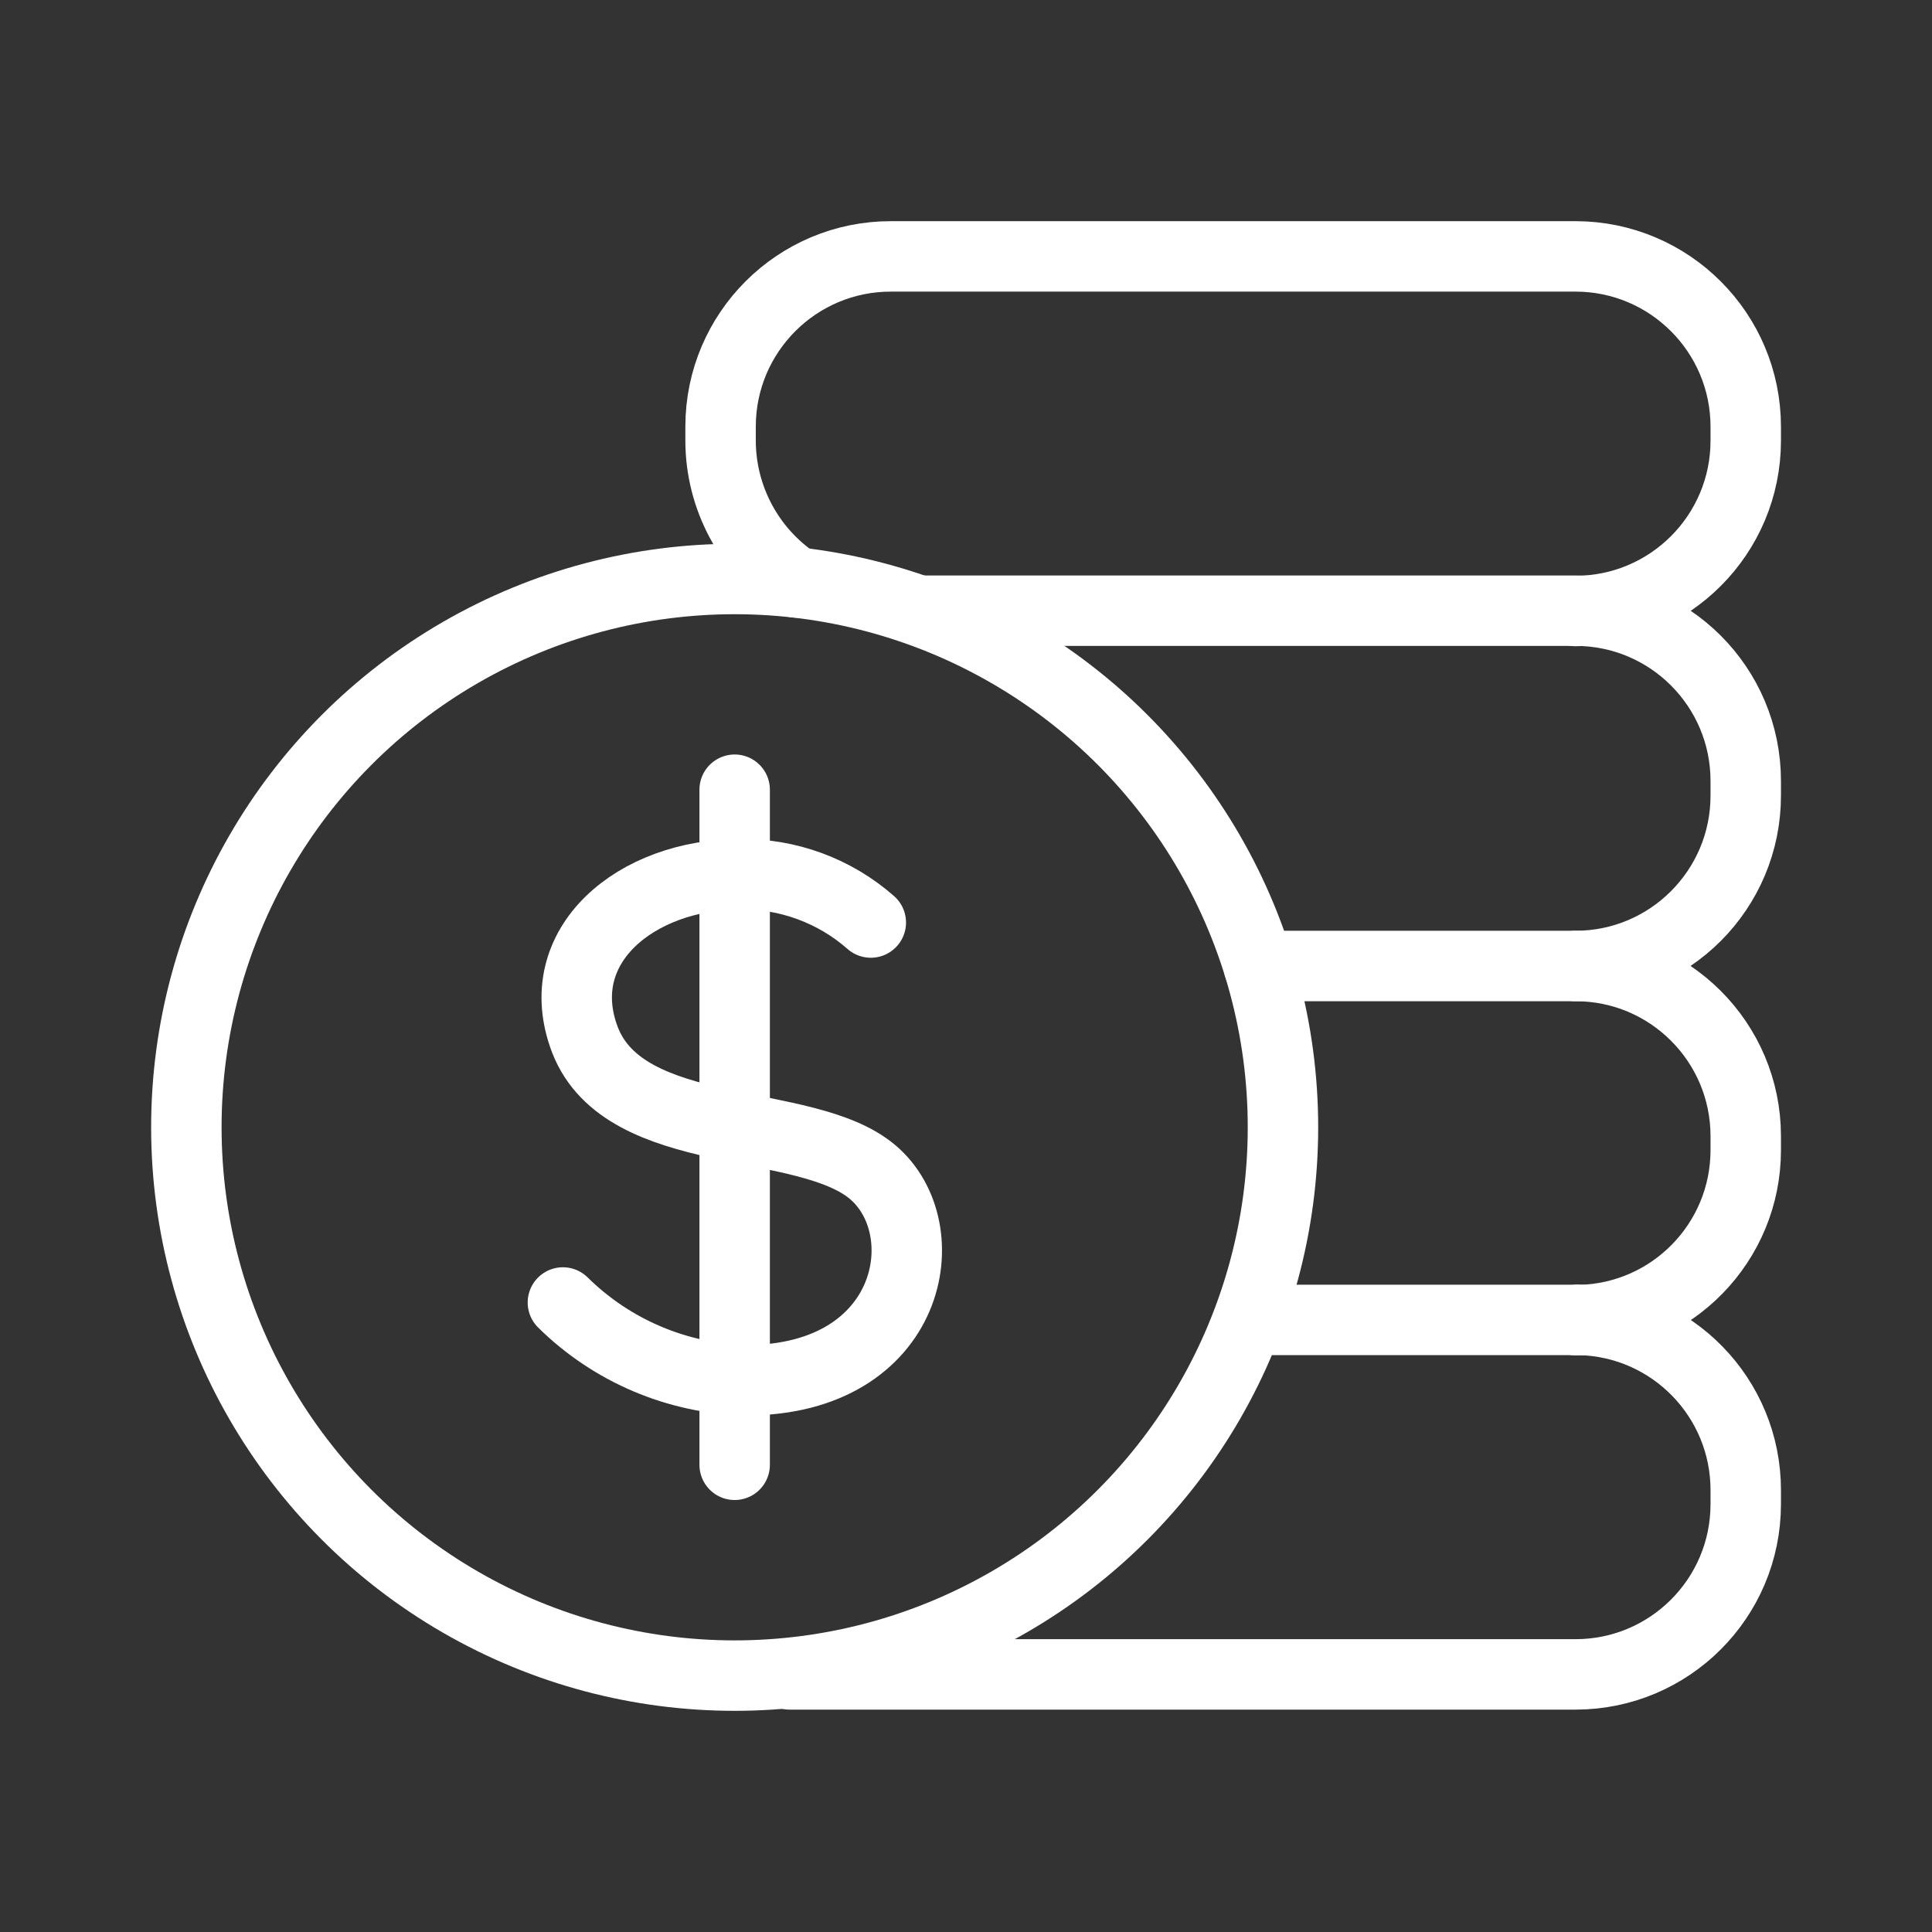
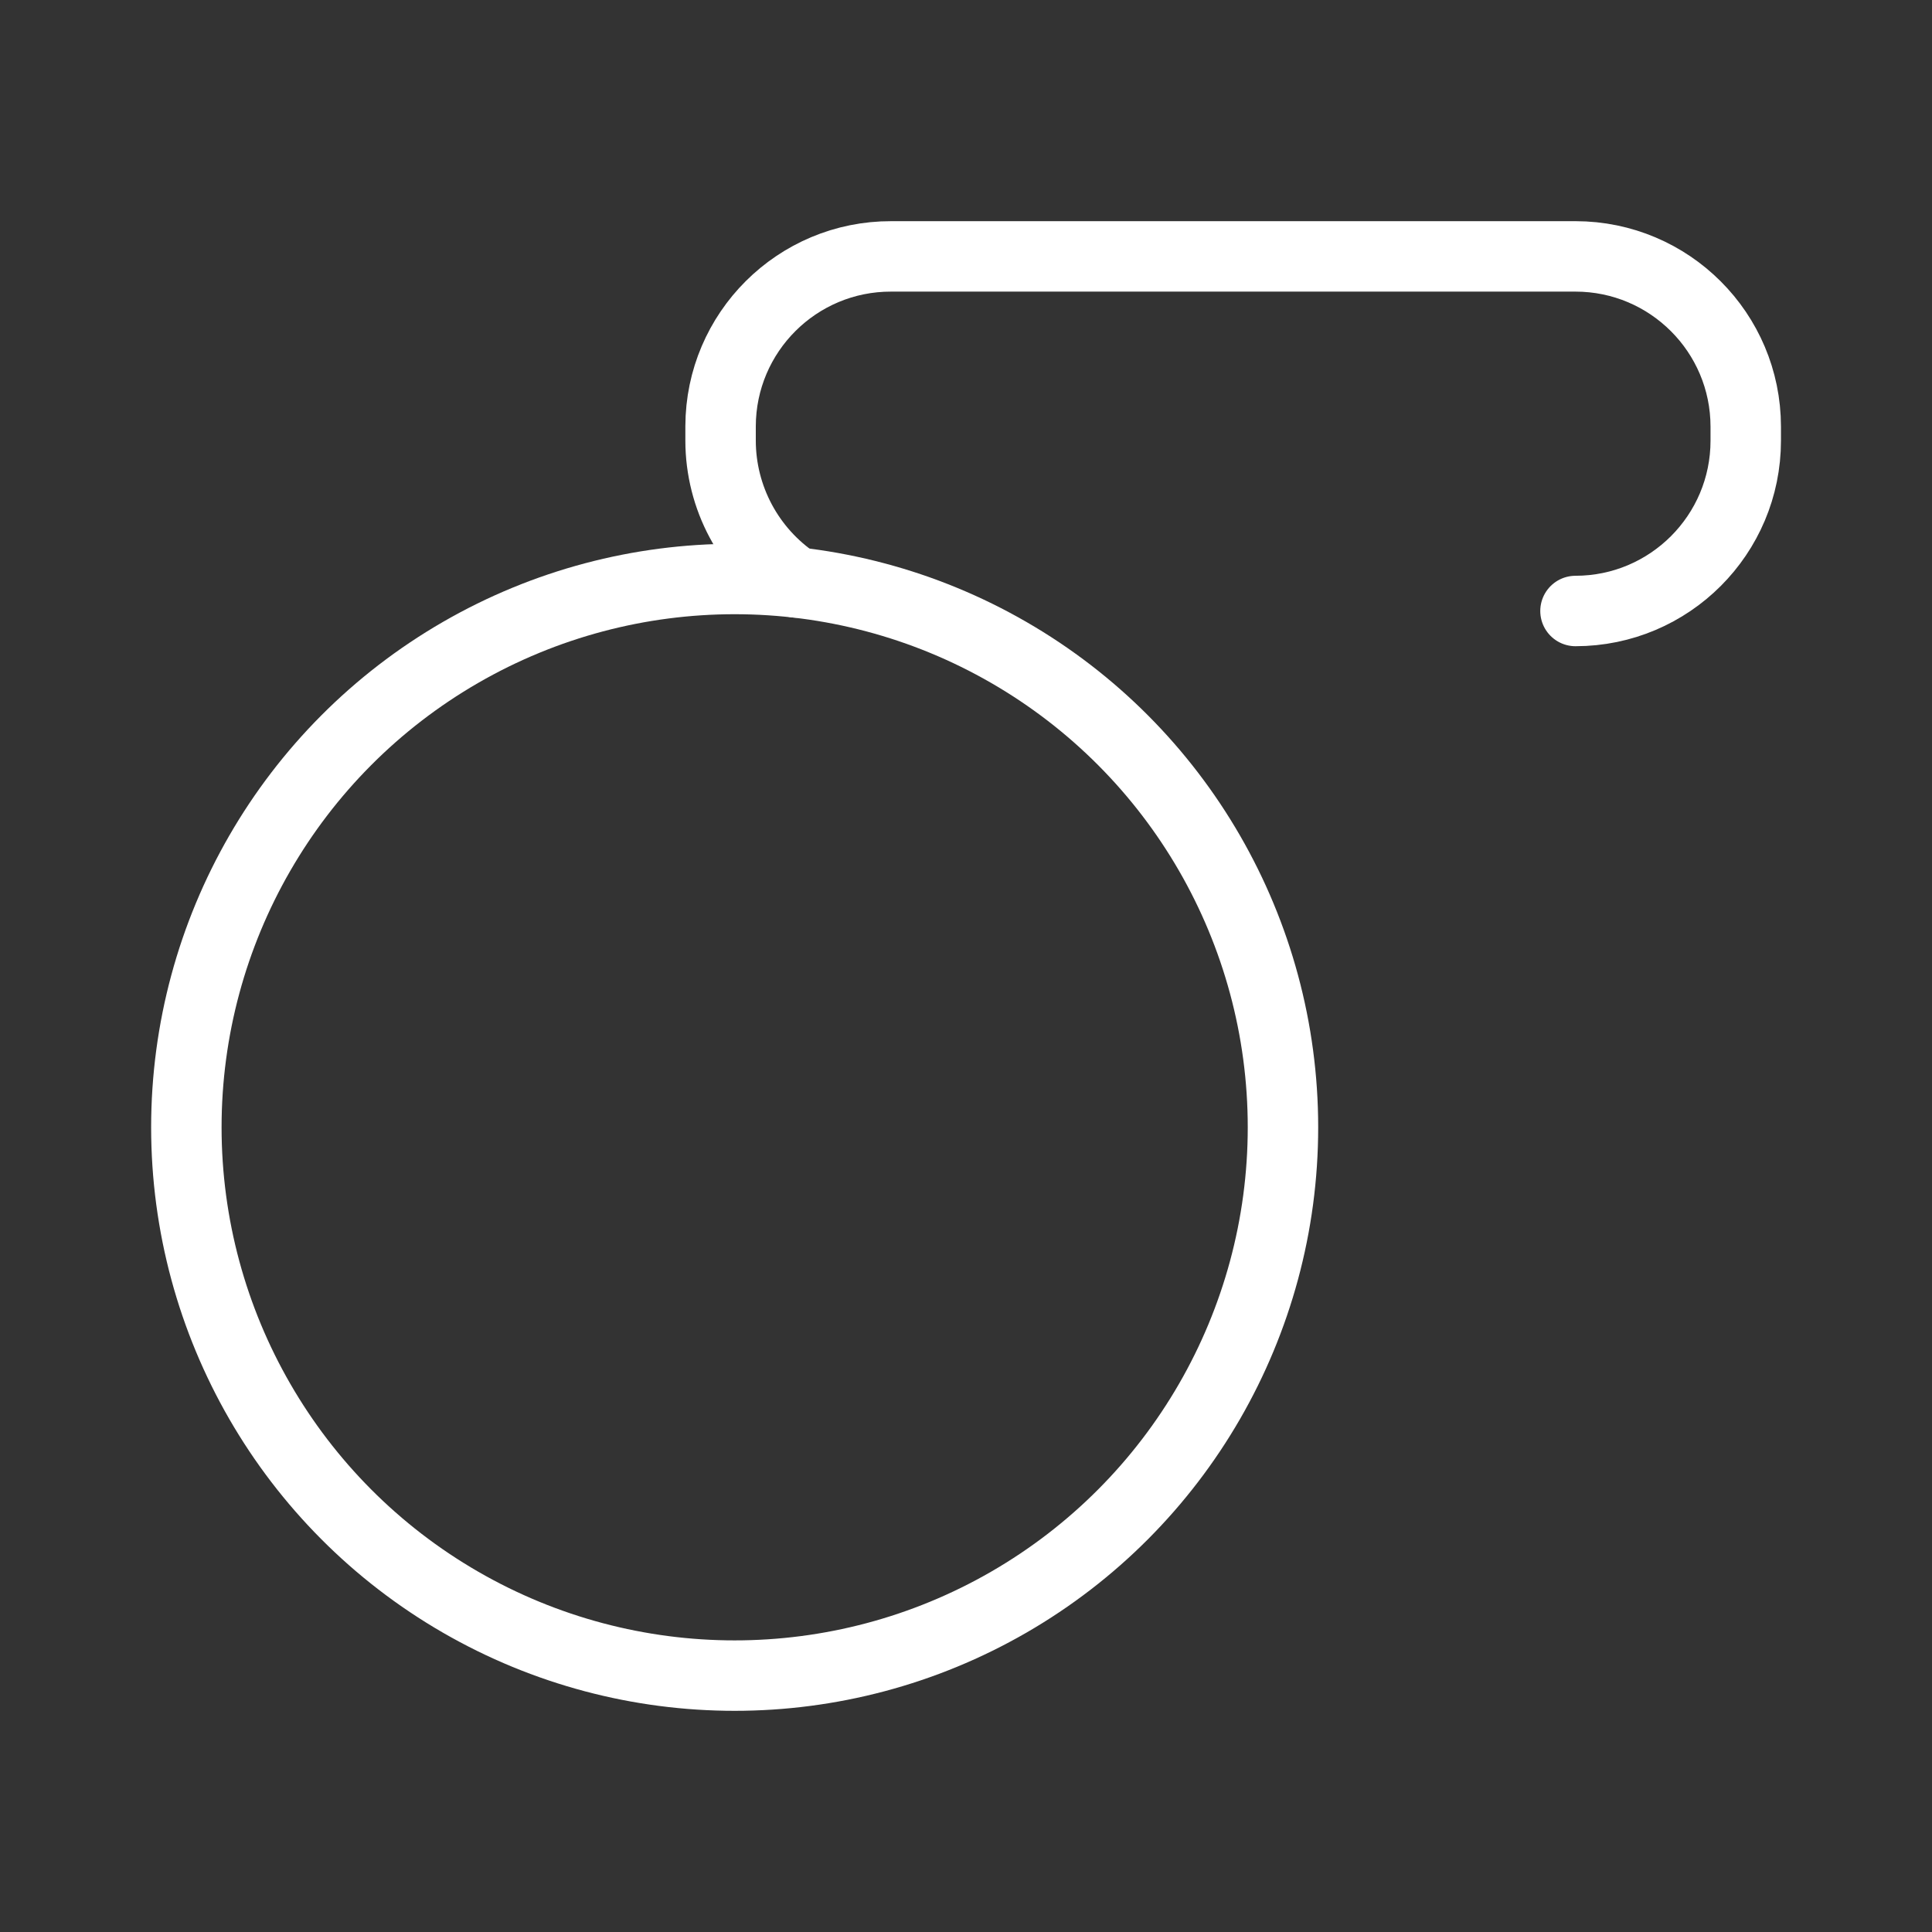
<svg xmlns="http://www.w3.org/2000/svg" version="1.1" id="Layer_2_00000160188884472307044440000003484706265239984792_" x="0px" y="0px" viewBox="0 0 192 192" style="enable-background:new 0 0 192 192;" xml:space="preserve">
  <rect x="0" y="0" width="192" height="192" fill="#333333" stroke="none" />
  <circle style="fill:none;stroke:#FFFFFF;stroke-width:7;stroke-linecap:round;stroke-linejoin:round;" cx="73.01" cy="112.03" r="54.49" />
-   <path style="fill:none;stroke:#FFFFFF;stroke-width:7;stroke-linecap:round;stroke-linejoin:round;" d="M78.47,166.4h78.1  c9.341,0,16.914-7.569,16.92-16.91v-1.4c0.003-9.179-7.314-16.687-16.49-16.92c-0.142-0.025-0.288-0.025-0.43,0h-32.45" />
-   <path style="fill:none;stroke:#FFFFFF;stroke-width:7;stroke-linecap:round;stroke-linejoin:round;" d="M156.57,131.19h0.44  c9.169-0.228,16.483-7.728,16.48-16.9v-1.4c-0.011-9.335-7.585-16.896-16.92-16.89H125.1" />
-   <path style="fill:none;stroke:#FFFFFF;stroke-width:7;stroke-linecap:round;stroke-linejoin:round;" d="M156.57,96  c9.35-0.005,16.926-7.59,16.92-16.94c0-0.02,0-0.04,0-0.06v-1.4c-0.006-9.341-7.579-16.91-16.92-16.91H91.38" />
  <path style="fill:none;stroke:#FFFFFF;stroke-width:7;stroke-linecap:round;stroke-linejoin:round;" d="M156.57,60.72  c9.346-0.006,16.92-7.584,16.92-16.93V42.4c-0.006-9.342-7.578-16.914-16.92-16.92h-68c-9.345-0.022-16.938,7.535-16.96,16.88  c0,0.013,0,0.027,0,0.04v1.39c0.007,5.655,2.826,10.936,7.52,14.09" />
-   <line style="fill:none;stroke:#FFFFFF;stroke-width:7;stroke-linecap:round;stroke-linejoin:round;" x1="73.01" y1="145.57" x2="73.01" y2="78.48" />
-   <path style="fill:none;stroke:#FFFFFF;stroke-width:7;stroke-linecap:round;stroke-linejoin:round;" d="M86.54,91.68  c-3.589-3.155-8.222-4.865-13-4.8c-10.28,0-19,7.09-15.4,16.48c4,10.24,21.86,7.46,28.57,13.11s4,20.7-12.58,20.7  c-6.826-0.169-13.331-2.933-18.19-7.73" />
</svg>